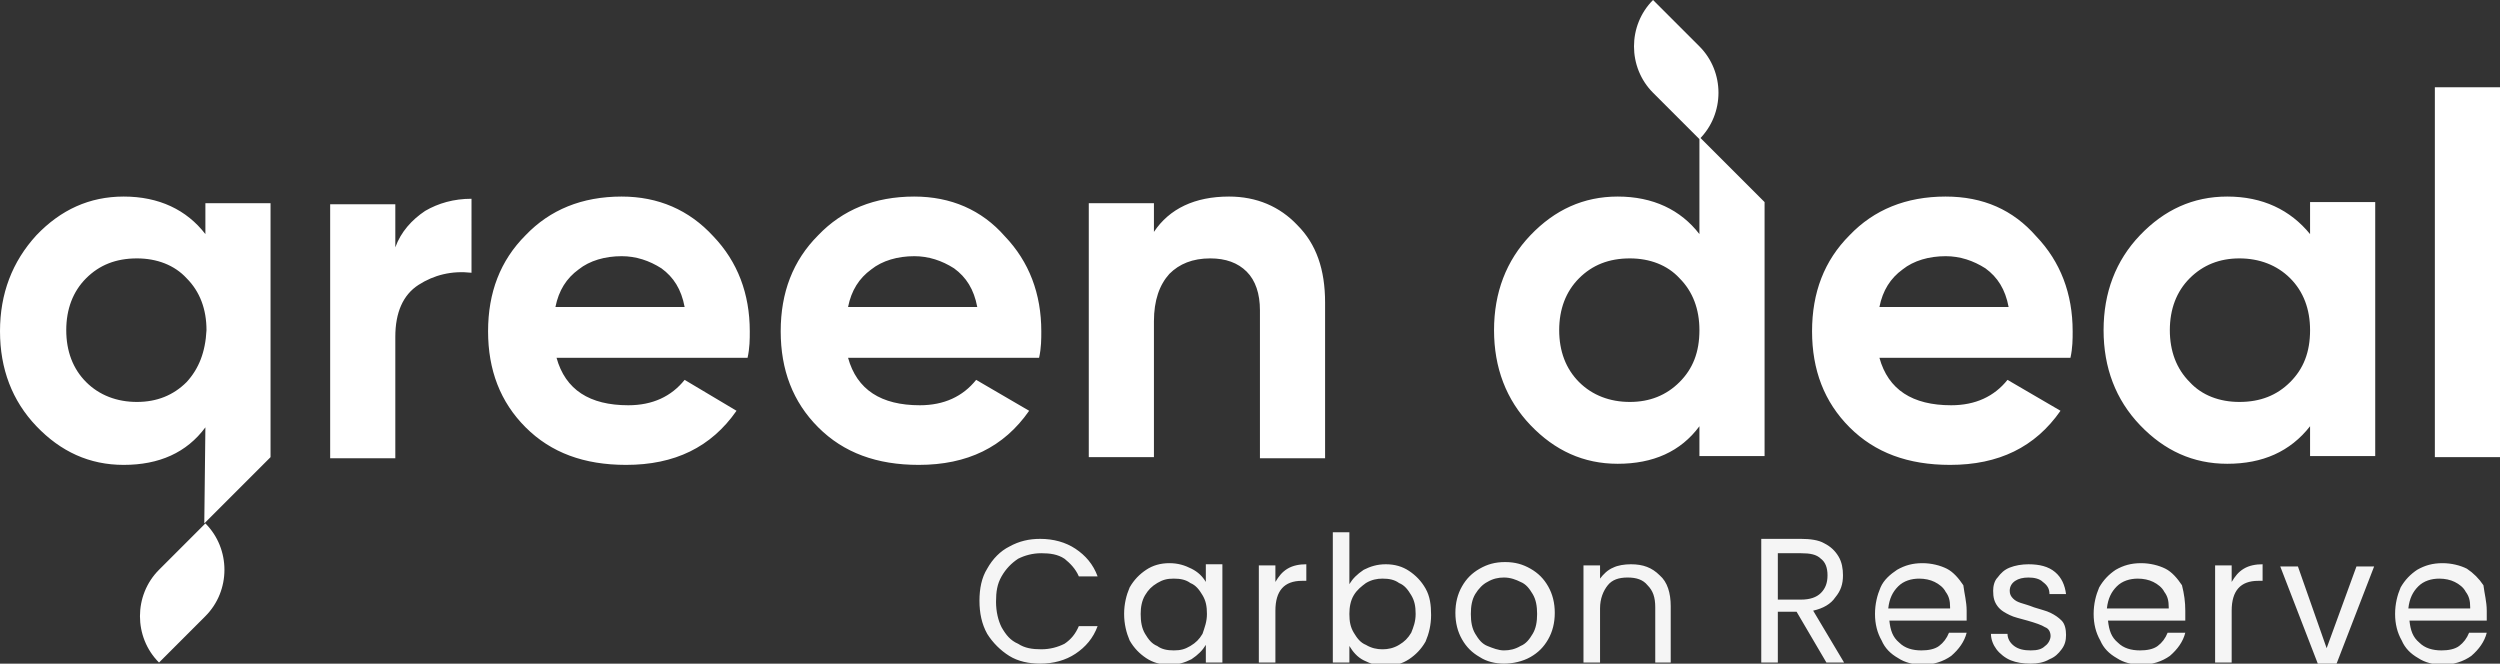
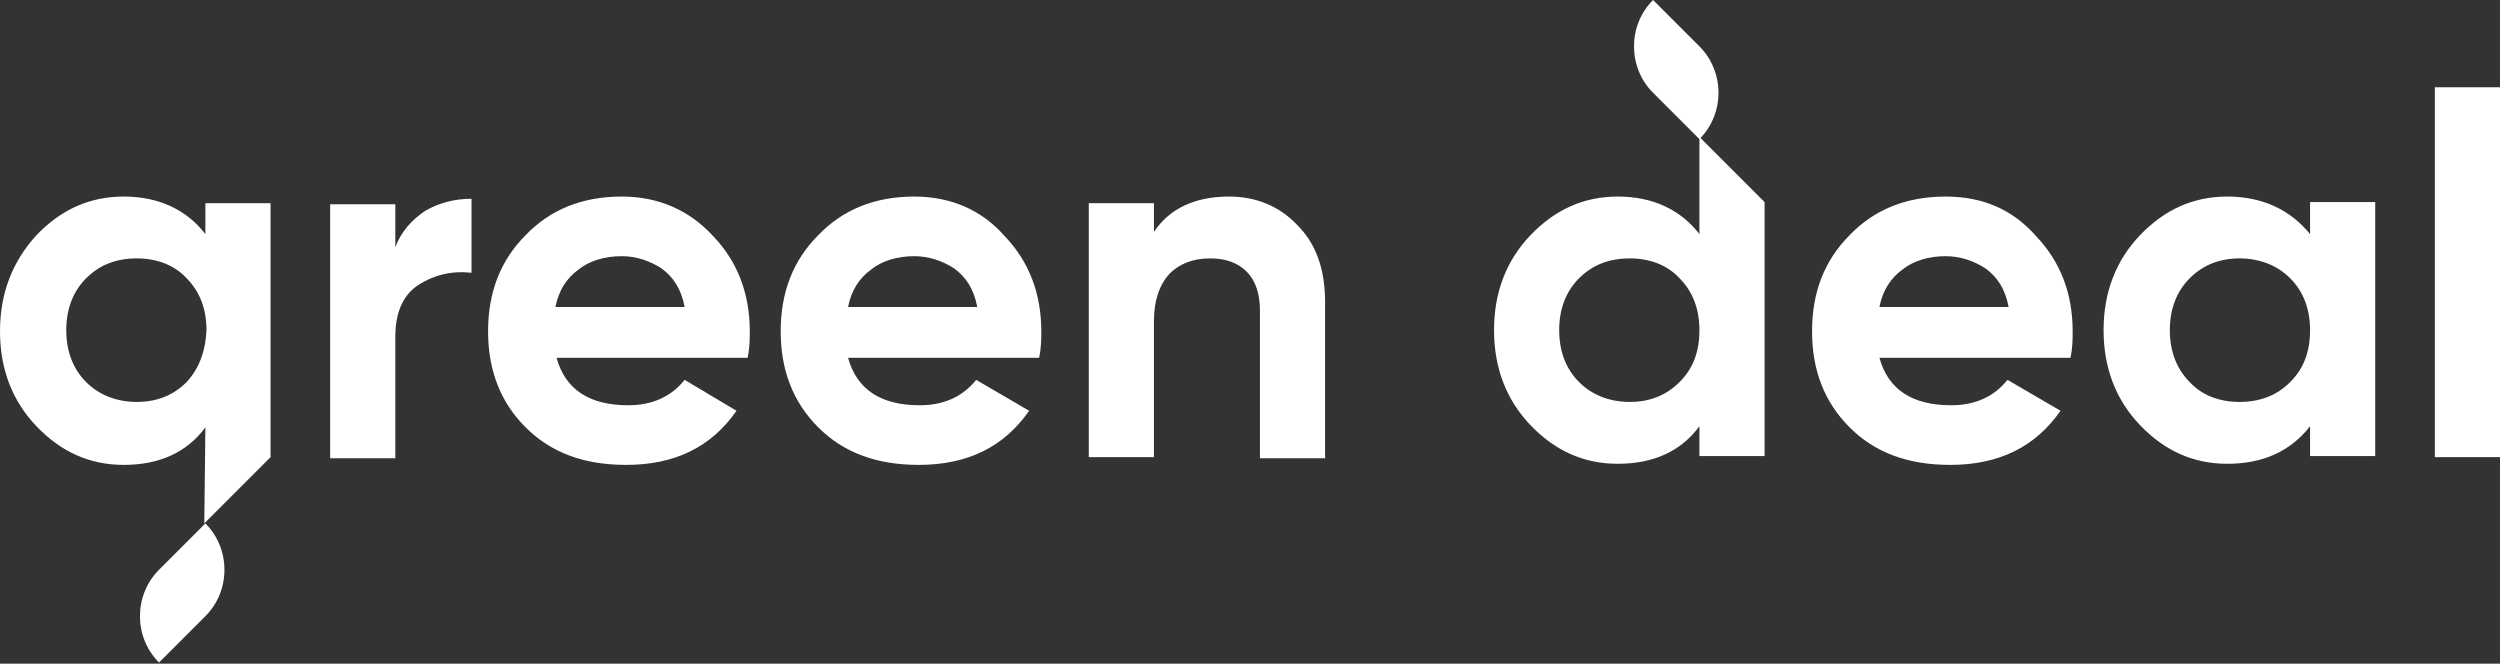
<svg xmlns="http://www.w3.org/2000/svg" xml:space="preserve" id="Layer_1" x="0" y="0" style="enable-background:new 0 0 226.4 60.1" version="1.1" viewBox="0 0 226.4 60.1">
  <rect x="0" y="0" width="226.4" height="60.1" fill="#333333" stroke="none" />
  <path d="M35.8 22.4v-3.9h-5.9v23h5.9v-11c0-2.2.7-3.8 2.1-4.7 1.4-.9 3-1.3 4.8-1.1V18c-1.6 0-3 .4-4.2 1.1-1.2.8-2.2 1.9-2.7 3.3zM56.3 17.8c-3.6 0-6.5 1.2-8.7 3.5-2.3 2.3-3.4 5.2-3.4 8.7 0 3.5 1.1 6.4 3.4 8.7 2.3 2.3 5.3 3.4 9.1 3.4 4.4 0 7.7-1.6 10-4.9L62 34.4c-1.2 1.5-2.9 2.3-5.1 2.3-3.5 0-5.7-1.4-6.5-4.3h17.3c.2-.9.2-1.7.2-2.4 0-3.4-1.1-6.3-3.3-8.6-2.2-2.4-5-3.6-8.3-3.6zm-6 10c.3-1.5 1-2.6 2.1-3.4 1-.8 2.4-1.2 3.9-1.2 1.3 0 2.5.4 3.6 1.1 1.1.8 1.8 1.9 2.1 3.5H50.3zM82.8 17.8c-3.6 0-6.5 1.2-8.7 3.5-2.3 2.3-3.4 5.2-3.4 8.7 0 3.5 1.1 6.4 3.4 8.7 2.3 2.3 5.3 3.4 9.1 3.4 4.4 0 7.7-1.6 10-4.9l-4.8-2.8c-1.2 1.5-2.9 2.3-5.1 2.3-3.5 0-5.7-1.4-6.5-4.3h17.3c.2-.9.2-1.7.2-2.4 0-3.4-1.1-6.3-3.3-8.6-2.1-2.4-4.9-3.6-8.2-3.6zm-6 10c.3-1.5 1-2.6 2.1-3.4 1-.8 2.4-1.2 3.9-1.2 1.3 0 2.5.4 3.6 1.1 1.1.8 1.8 1.9 2.1 3.5H76.8zM111.3 17.8c-3.1 0-5.4 1.1-6.8 3.2v-2.6h-5.9v23h5.9V29.1c0-1.9.5-3.3 1.4-4.3.9-.9 2.1-1.4 3.7-1.4 1.4 0 2.5.4 3.3 1.2.8.8 1.2 2 1.2 3.5v13.4h5.9V27.4c0-3-.8-5.3-2.5-7-1.6-1.7-3.7-2.6-6.2-2.6zM153.9 21.2c-1.7-2.2-4.2-3.4-7.4-3.4-3.1 0-5.7 1.2-7.9 3.5s-3.3 5.2-3.3 8.6c0 3.4 1.1 6.3 3.3 8.6 2.2 2.3 4.8 3.5 7.9 3.5 3.2 0 5.7-1.1 7.4-3.4v2.7h5.9v-23l-5.9-5.9v8.8zm-1.8 13.4c-1.2 1.2-2.7 1.8-4.5 1.8-1.8 0-3.4-.6-4.6-1.8-1.2-1.2-1.8-2.8-1.8-4.7 0-1.9.6-3.5 1.8-4.7 1.2-1.2 2.7-1.8 4.6-1.8 1.8 0 3.4.6 4.5 1.8 1.2 1.2 1.8 2.8 1.8 4.7 0 2-.6 3.5-1.8 4.7zM18.6 21.2c-1.7-2.2-4.2-3.4-7.4-3.4-3.1 0-5.7 1.2-7.9 3.5C1.1 23.7 0 26.6 0 30c0 3.4 1.1 6.3 3.3 8.6 2.2 2.3 4.8 3.5 7.9 3.5 3.2 0 5.7-1.1 7.4-3.4l-.1 8.7 6-6v-23h-5.9v2.8zm-1.7 13.4c-1.2 1.2-2.7 1.8-4.5 1.8-1.8 0-3.4-.6-4.6-1.8C6.6 33.4 6 31.8 6 29.9c0-1.9.6-3.5 1.8-4.7 1.2-1.2 2.7-1.8 4.6-1.8 1.8 0 3.4.6 4.5 1.8 1.2 1.2 1.8 2.8 1.8 4.7-.1 2-.7 3.5-1.8 4.7zM176.2 17.8c-3.6 0-6.5 1.2-8.7 3.5-2.3 2.3-3.4 5.2-3.4 8.7 0 3.5 1.1 6.4 3.4 8.7 2.3 2.3 5.3 3.4 9.1 3.4 4.4 0 7.7-1.6 10-4.9l-4.8-2.8c-1.2 1.5-2.9 2.3-5.1 2.3-3.5 0-5.7-1.4-6.5-4.3h17.3c.2-.9.2-1.7.2-2.4 0-3.4-1.1-6.3-3.3-8.6-2.1-2.4-4.8-3.6-8.2-3.6zm-6 10c.3-1.5 1-2.6 2.1-3.4 1-.8 2.4-1.2 3.9-1.2 1.3 0 2.5.4 3.6 1.1 1.1.8 1.8 1.9 2.1 3.5h-11.7zM209.2 21.2c-1.8-2.2-4.3-3.4-7.5-3.4-3.1 0-5.7 1.2-7.9 3.5s-3.3 5.2-3.3 8.6c0 3.4 1.1 6.3 3.3 8.6 2.2 2.3 4.8 3.5 7.9 3.5 3.2 0 5.7-1.1 7.5-3.4v2.7h5.9v-23h-5.9v2.9zm-1.8 13.4c-1.2 1.2-2.7 1.8-4.6 1.8-1.8 0-3.4-.6-4.5-1.8-1.2-1.2-1.8-2.8-1.8-4.7 0-1.9.6-3.5 1.8-4.7 1.2-1.2 2.7-1.8 4.5-1.8 1.8 0 3.4.6 4.6 1.8 1.2 1.2 1.8 2.8 1.8 4.7 0 2-.6 3.5-1.8 4.7zM226.4 7.9h-5.9v33.5h5.9V7.9z" fill="#ffffff" />
  <path d="M153.9 4.2 149.7 0c-2.3 2.3-2.3 6.1 0 8.4l4.2 4.2c2.3-2.3 2.3-6.1 0-8.4zM14.4 51.6c-2.3 2.3-2.3 6.1 0 8.4l4.2-4.2c2.3-2.3 2.3-6.1 0-8.4l-4.2 4.2z" fill="#ffffff" />
-   <path d="M88.7 54.4c0-1.1.2-2.1.7-2.9.5-.9 1.2-1.6 2-2 .9-.5 1.8-.7 2.8-.7 1.2 0 2.3.3 3.2.9s1.6 1.4 2 2.5h-1.7c-.3-.7-.8-1.2-1.3-1.6-.6-.4-1.3-.5-2.1-.5s-1.5.2-2.1.5c-.6.4-1.1.9-1.5 1.6-.4.7-.5 1.4-.5 2.3 0 .9.2 1.7.5 2.3.4.7.8 1.2 1.5 1.5.6.4 1.3.5 2.1.5s1.5-.2 2.1-.5c.6-.4 1-.9 1.3-1.6h1.7c-.4 1.1-1.1 1.9-2 2.5-.9.6-2 .9-3.2.9-1 0-2-.2-2.8-.7-.8-.5-1.5-1.2-2-2-.5-.9-.7-1.9-.7-3zm13.1 1.2c0-.9.2-1.7.5-2.4.4-.7.9-1.2 1.5-1.6.6-.4 1.3-.6 2.1-.6s1.4.2 2 .5c.6.3 1 .7 1.3 1.2v-1.6h1.5V60h-1.5v-1.6c-.3.5-.7.9-1.3 1.3-.6.3-1.2.5-2 .5s-1.5-.2-2.1-.6c-.6-.4-1.1-.9-1.5-1.6-.3-.7-.5-1.5-.5-2.4zm7.5 0c0-.7-.1-1.2-.4-1.7-.3-.5-.6-.9-1.1-1.1-.4-.3-.9-.4-1.5-.4s-1 .1-1.5.4-.8.6-1.1 1.1c-.3.5-.4 1.1-.4 1.7 0 .7.1 1.3.4 1.8.3.5.6.9 1.1 1.1.4.3.9.4 1.5.4s1-.1 1.5-.4c.5-.3.8-.6 1.1-1.1.2-.6.4-1.1.4-1.8zm6.2-2.9c.3-.5.6-.9 1.1-1.2.5-.3 1.1-.4 1.7-.4v1.5h-.4c-1.6 0-2.4.9-2.4 2.7V60H114v-8.8h1.5v1.5zm6.7.2c.3-.5.7-.9 1.3-1.3.6-.3 1.2-.5 2-.5s1.5.2 2.1.6c.6.4 1.1.9 1.5 1.6.4.7.5 1.5.5 2.4 0 .9-.2 1.7-.5 2.4-.4.7-.9 1.2-1.5 1.6-.6.4-1.3.6-2.1.6s-1.4-.2-2-.5c-.6-.3-1-.8-1.3-1.3V60h-1.5V48.2h1.5v4.7zm6 2.7c0-.7-.1-1.2-.4-1.7-.3-.5-.6-.9-1.1-1.1-.4-.3-.9-.4-1.5-.4-.5 0-1 .1-1.5.4-.4.3-.8.6-1.1 1.1-.3.5-.4 1.1-.4 1.7 0 .7.1 1.2.4 1.7.3.5.6.9 1.1 1.1.5.3 1 .4 1.5.4s1-.1 1.5-.4c.5-.3.8-.6 1.1-1.1.2-.5.4-1 .4-1.7zm8 4.5c-.8 0-1.6-.2-2.2-.6-.7-.4-1.2-.9-1.6-1.6-.4-.7-.6-1.5-.6-2.4 0-.9.2-1.7.6-2.4.4-.7.9-1.2 1.6-1.6.7-.4 1.4-.6 2.3-.6s1.6.2 2.3.6c.7.4 1.2.9 1.6 1.6.4.7.6 1.5.6 2.4s-.2 1.7-.6 2.4c-.4.7-.9 1.2-1.6 1.6s-1.6.6-2.4.6zm0-1.2c.5 0 1-.1 1.5-.4.5-.2.8-.6 1.1-1.1.3-.5.4-1.1.4-1.8s-.1-1.3-.4-1.8c-.3-.5-.6-.9-1.1-1.1-.4-.2-.9-.4-1.5-.4-.5 0-1 .1-1.5.4-.4.2-.8.6-1.1 1.1s-.4 1.1-.4 1.8.1 1.3.4 1.8c.3.5.6.9 1.1 1.1.5.2 1 .4 1.5.4zm11.5-7.8c1.1 0 1.9.3 2.6 1 .7.6 1 1.6 1 2.8V60h-1.4v-5c0-.9-.2-1.5-.7-2-.4-.5-1-.7-1.8-.7s-1.4.2-1.8.7c-.4.5-.7 1.2-.7 2.1V60h-1.5v-8.8h1.5v1.2c.3-.4.7-.8 1.2-1 .4-.2 1-.3 1.6-.3zm17.7 8.9-2.7-4.6H161V60h-1.5V48.8h3.6c.8 0 1.6.1 2.1.4.6.3 1 .7 1.3 1.2.3.5.4 1.1.4 1.7 0 .8-.2 1.4-.7 2-.4.6-1.1 1-2 1.2L167 60h-1.6zm-4.4-5.7h2.1c.8 0 1.4-.2 1.8-.6.4-.4.6-.9.6-1.6 0-.7-.2-1.2-.6-1.5-.4-.4-1-.5-1.8-.5H161v4.2zm17.1 1v.9h-7c.1.9.3 1.5.9 2 .5.5 1.2.7 2 .7.6 0 1.2-.1 1.6-.4.4-.3.7-.7.9-1.2h1.6c-.2.8-.7 1.5-1.4 2.1-.7.5-1.6.8-2.6.8-.8 0-1.6-.2-2.2-.6-.7-.4-1.2-.9-1.5-1.6-.4-.7-.6-1.5-.6-2.4s.2-1.7.5-2.4.9-1.2 1.5-1.6c.7-.4 1.4-.6 2.3-.6.8 0 1.6.2 2.2.5s1.1.9 1.5 1.5c.1.8.3 1.5.3 2.3zm-1.5-.3c0-.6-.1-1-.4-1.4-.2-.4-.6-.7-1-.9-.4-.2-.9-.3-1.4-.3-.7 0-1.4.2-1.9.7-.5.5-.8 1.1-.9 2h5.6zm7.3 5.1c-.7 0-1.3-.1-1.8-.3-.5-.2-1-.6-1.3-1-.3-.4-.5-.9-.5-1.4h1.5c0 .4.2.8.6 1.1.4.3.9.4 1.5.4s1-.1 1.3-.4c.3-.2.5-.6.5-.9 0-.4-.2-.7-.5-.8-.3-.2-.9-.4-1.6-.6-.7-.2-1.2-.3-1.6-.5-.4-.2-.8-.4-1.1-.8-.3-.4-.4-.8-.4-1.4 0-.4.1-.9.4-1.2.3-.4.6-.7 1.1-.9.5-.2 1.1-.3 1.7-.3 1 0 1.8.2 2.4.7.6.5.9 1.2 1 2h-1.5c0-.5-.2-.8-.6-1.1-.3-.3-.8-.4-1.3-.4s-.9.1-1.2.3c-.3.2-.5.5-.5.9 0 .3.1.5.3.7.2.2.4.3.7.4.3.1.7.2 1.2.4.6.2 1.1.3 1.5.5.4.2.7.4 1 .7.3.3.4.8.4 1.3s-.1.9-.4 1.3c-.3.4-.6.7-1.1.9-.5.3-1.1.4-1.7.4zm14-4.8v.9h-7c.1.9.3 1.5.9 2 .5.5 1.2.7 2 .7.6 0 1.2-.1 1.6-.4.4-.3.7-.7.9-1.2h1.6c-.2.8-.7 1.5-1.4 2.1-.7.5-1.6.8-2.6.8-.8 0-1.6-.2-2.2-.6-.7-.4-1.2-.9-1.5-1.6-.4-.7-.6-1.5-.6-2.4s.2-1.7.5-2.4c.4-.7.9-1.2 1.5-1.6.7-.4 1.4-.6 2.3-.6.8 0 1.6.2 2.2.5s1.1.9 1.5 1.5c.2.8.3 1.5.3 2.3zm-1.5-.3c0-.6-.1-1-.4-1.4-.2-.4-.6-.7-1-.9-.4-.2-.9-.3-1.4-.3-.7 0-1.4.2-1.9.7-.5.5-.8 1.1-.9 2h5.6zm5.7-2.3c.3-.5.6-.9 1.1-1.2.5-.3 1.1-.4 1.7-.4v1.5h-.4c-1.6 0-2.4.9-2.4 2.7V60h-1.5v-8.8h1.5v1.5zm8.6 6 2.7-7.4h1.6l-3.4 8.8h-1.7l-3.4-8.8h1.6l2.6 7.4zm14.5-3.4v.9h-7c.1.9.3 1.5.9 2 .5.5 1.2.7 2 .7.6 0 1.2-.1 1.6-.4.4-.3.7-.7.9-1.2h1.6c-.2.8-.7 1.5-1.4 2.1-.7.5-1.6.8-2.6.8-.8 0-1.6-.2-2.2-.6-.7-.4-1.2-.9-1.5-1.6-.4-.7-.6-1.5-.6-2.4s.2-1.7.5-2.4c.4-.7.9-1.2 1.5-1.6.7-.4 1.4-.6 2.3-.6.8 0 1.6.2 2.2.5.6.4 1.1.9 1.5 1.5.1.8.3 1.5.3 2.3zm-1.5-.3c0-.6-.1-1-.4-1.4-.2-.4-.6-.7-1-.9-.4-.2-.9-.3-1.4-.3-.7 0-1.4.2-1.9.7-.5.5-.8 1.1-.9 2h5.6z" style="fill:#f5f5f5" />
</svg>